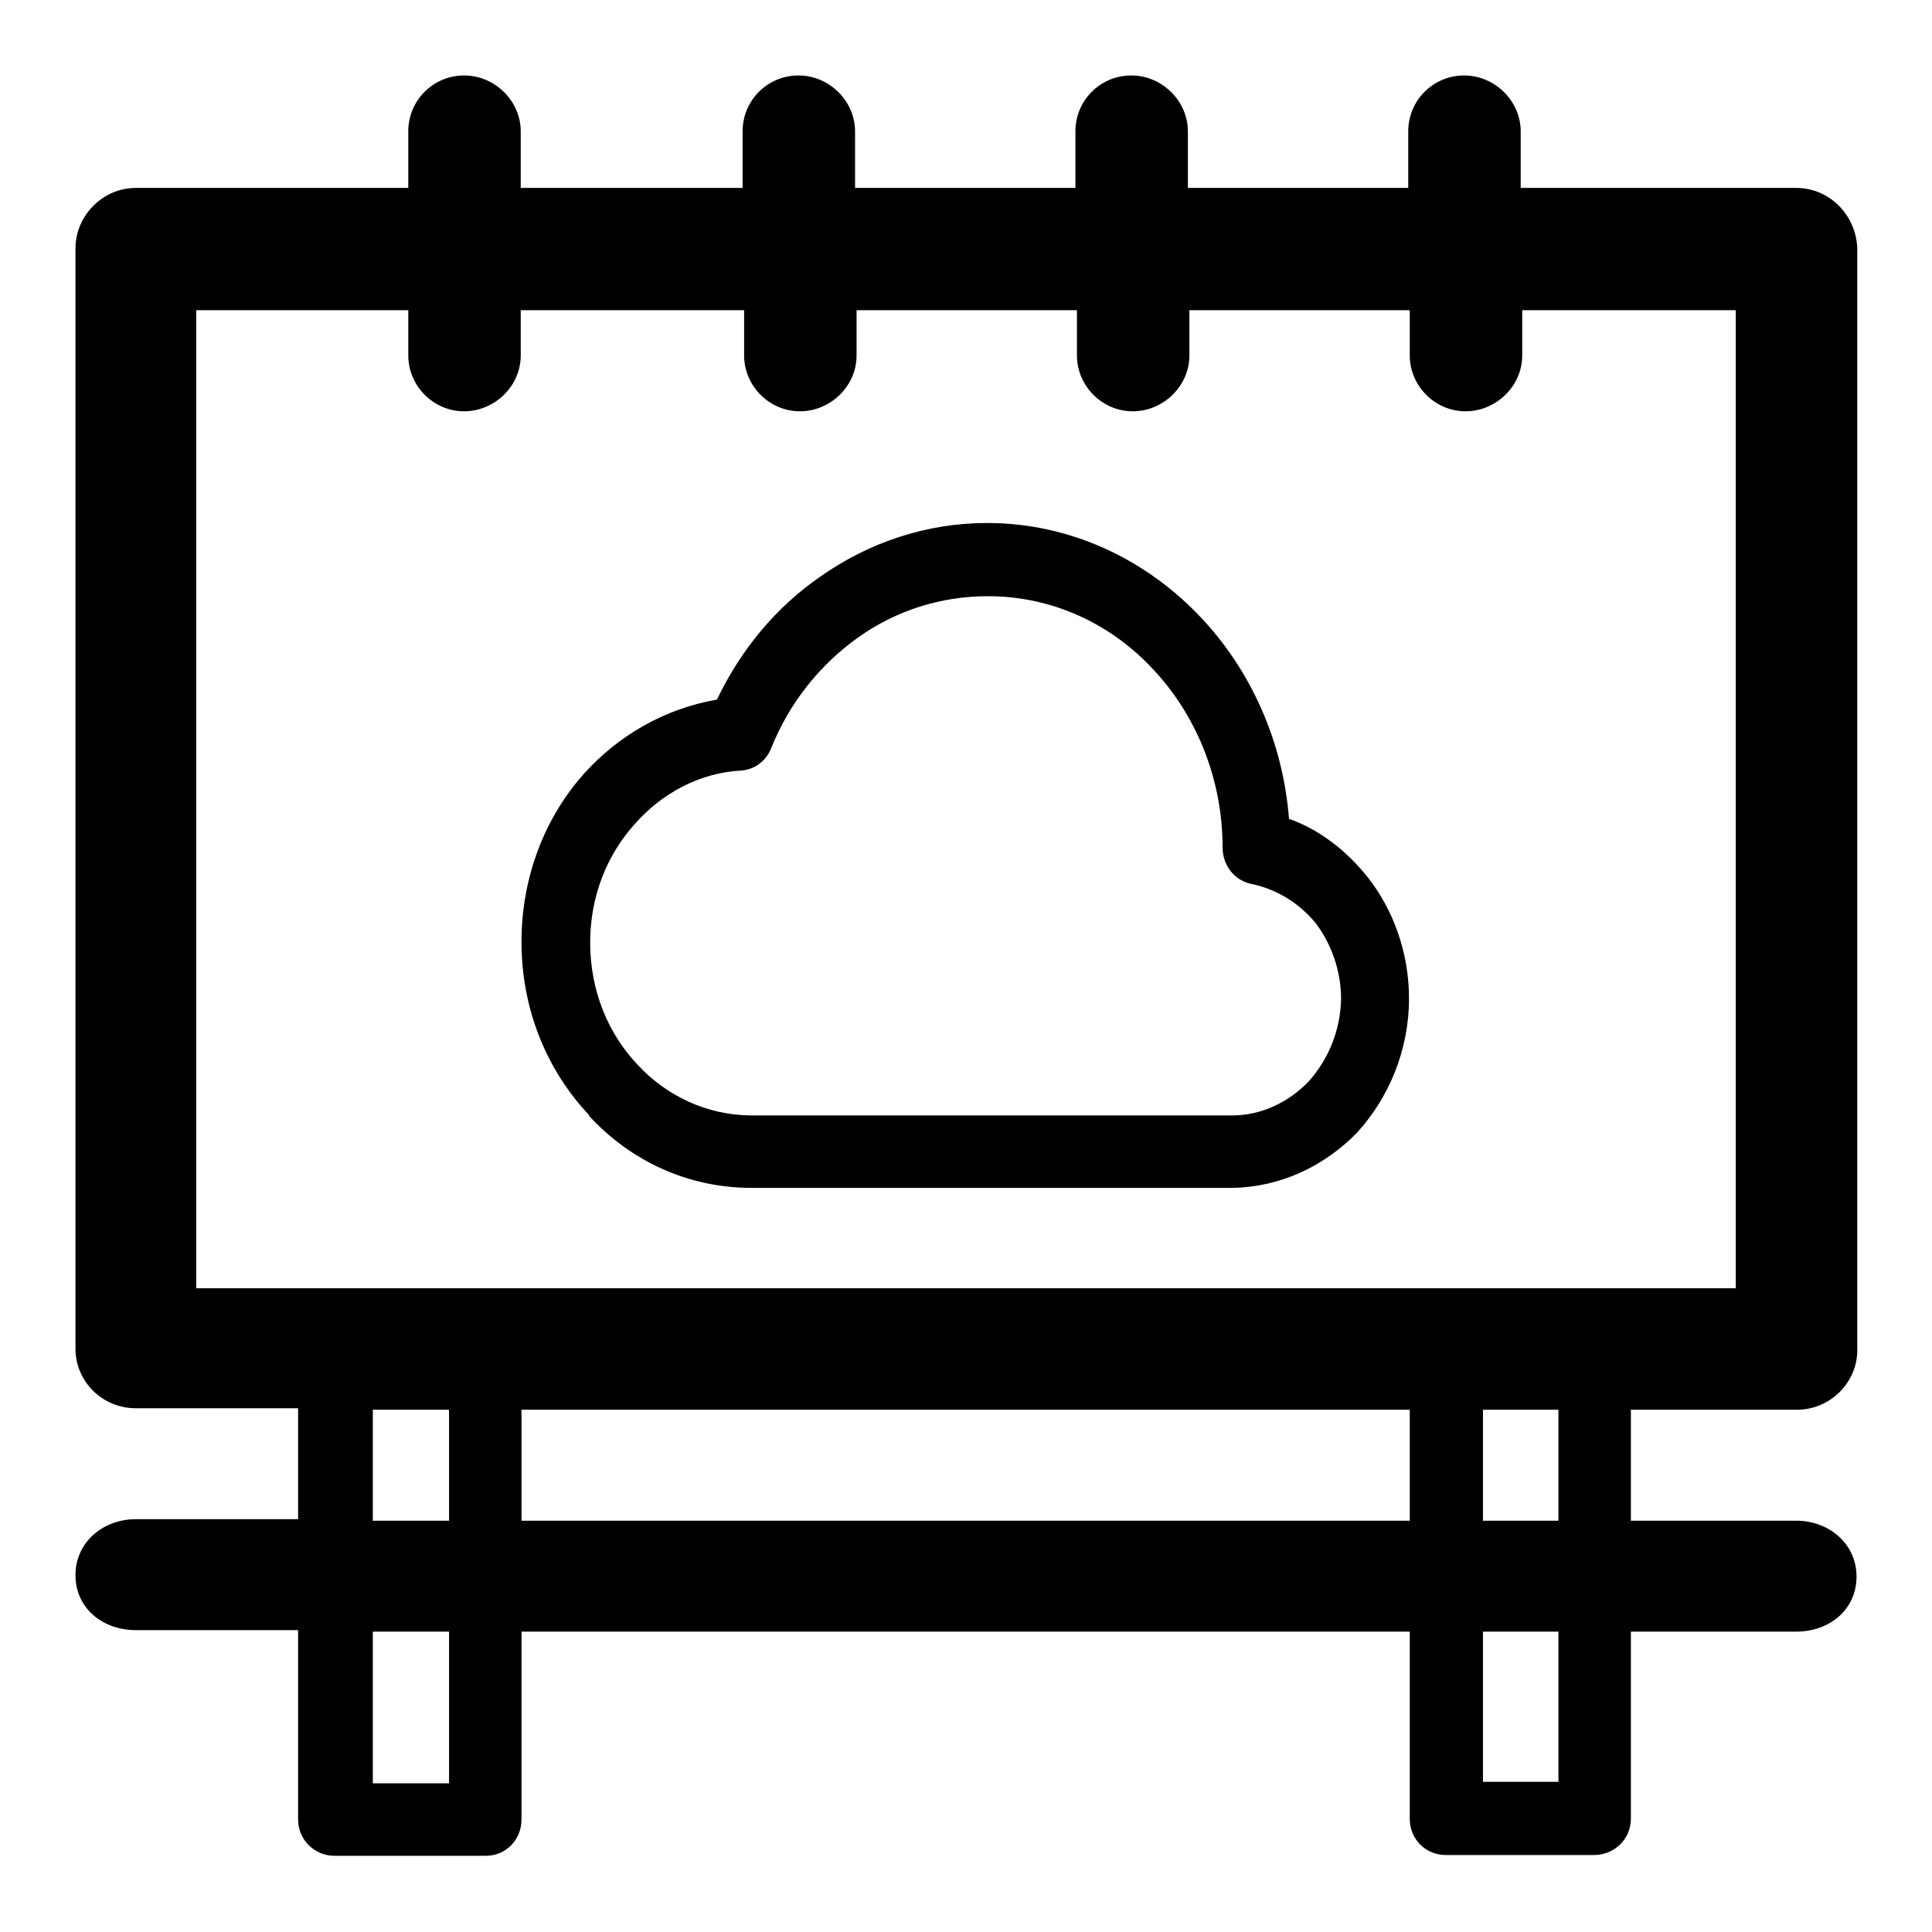
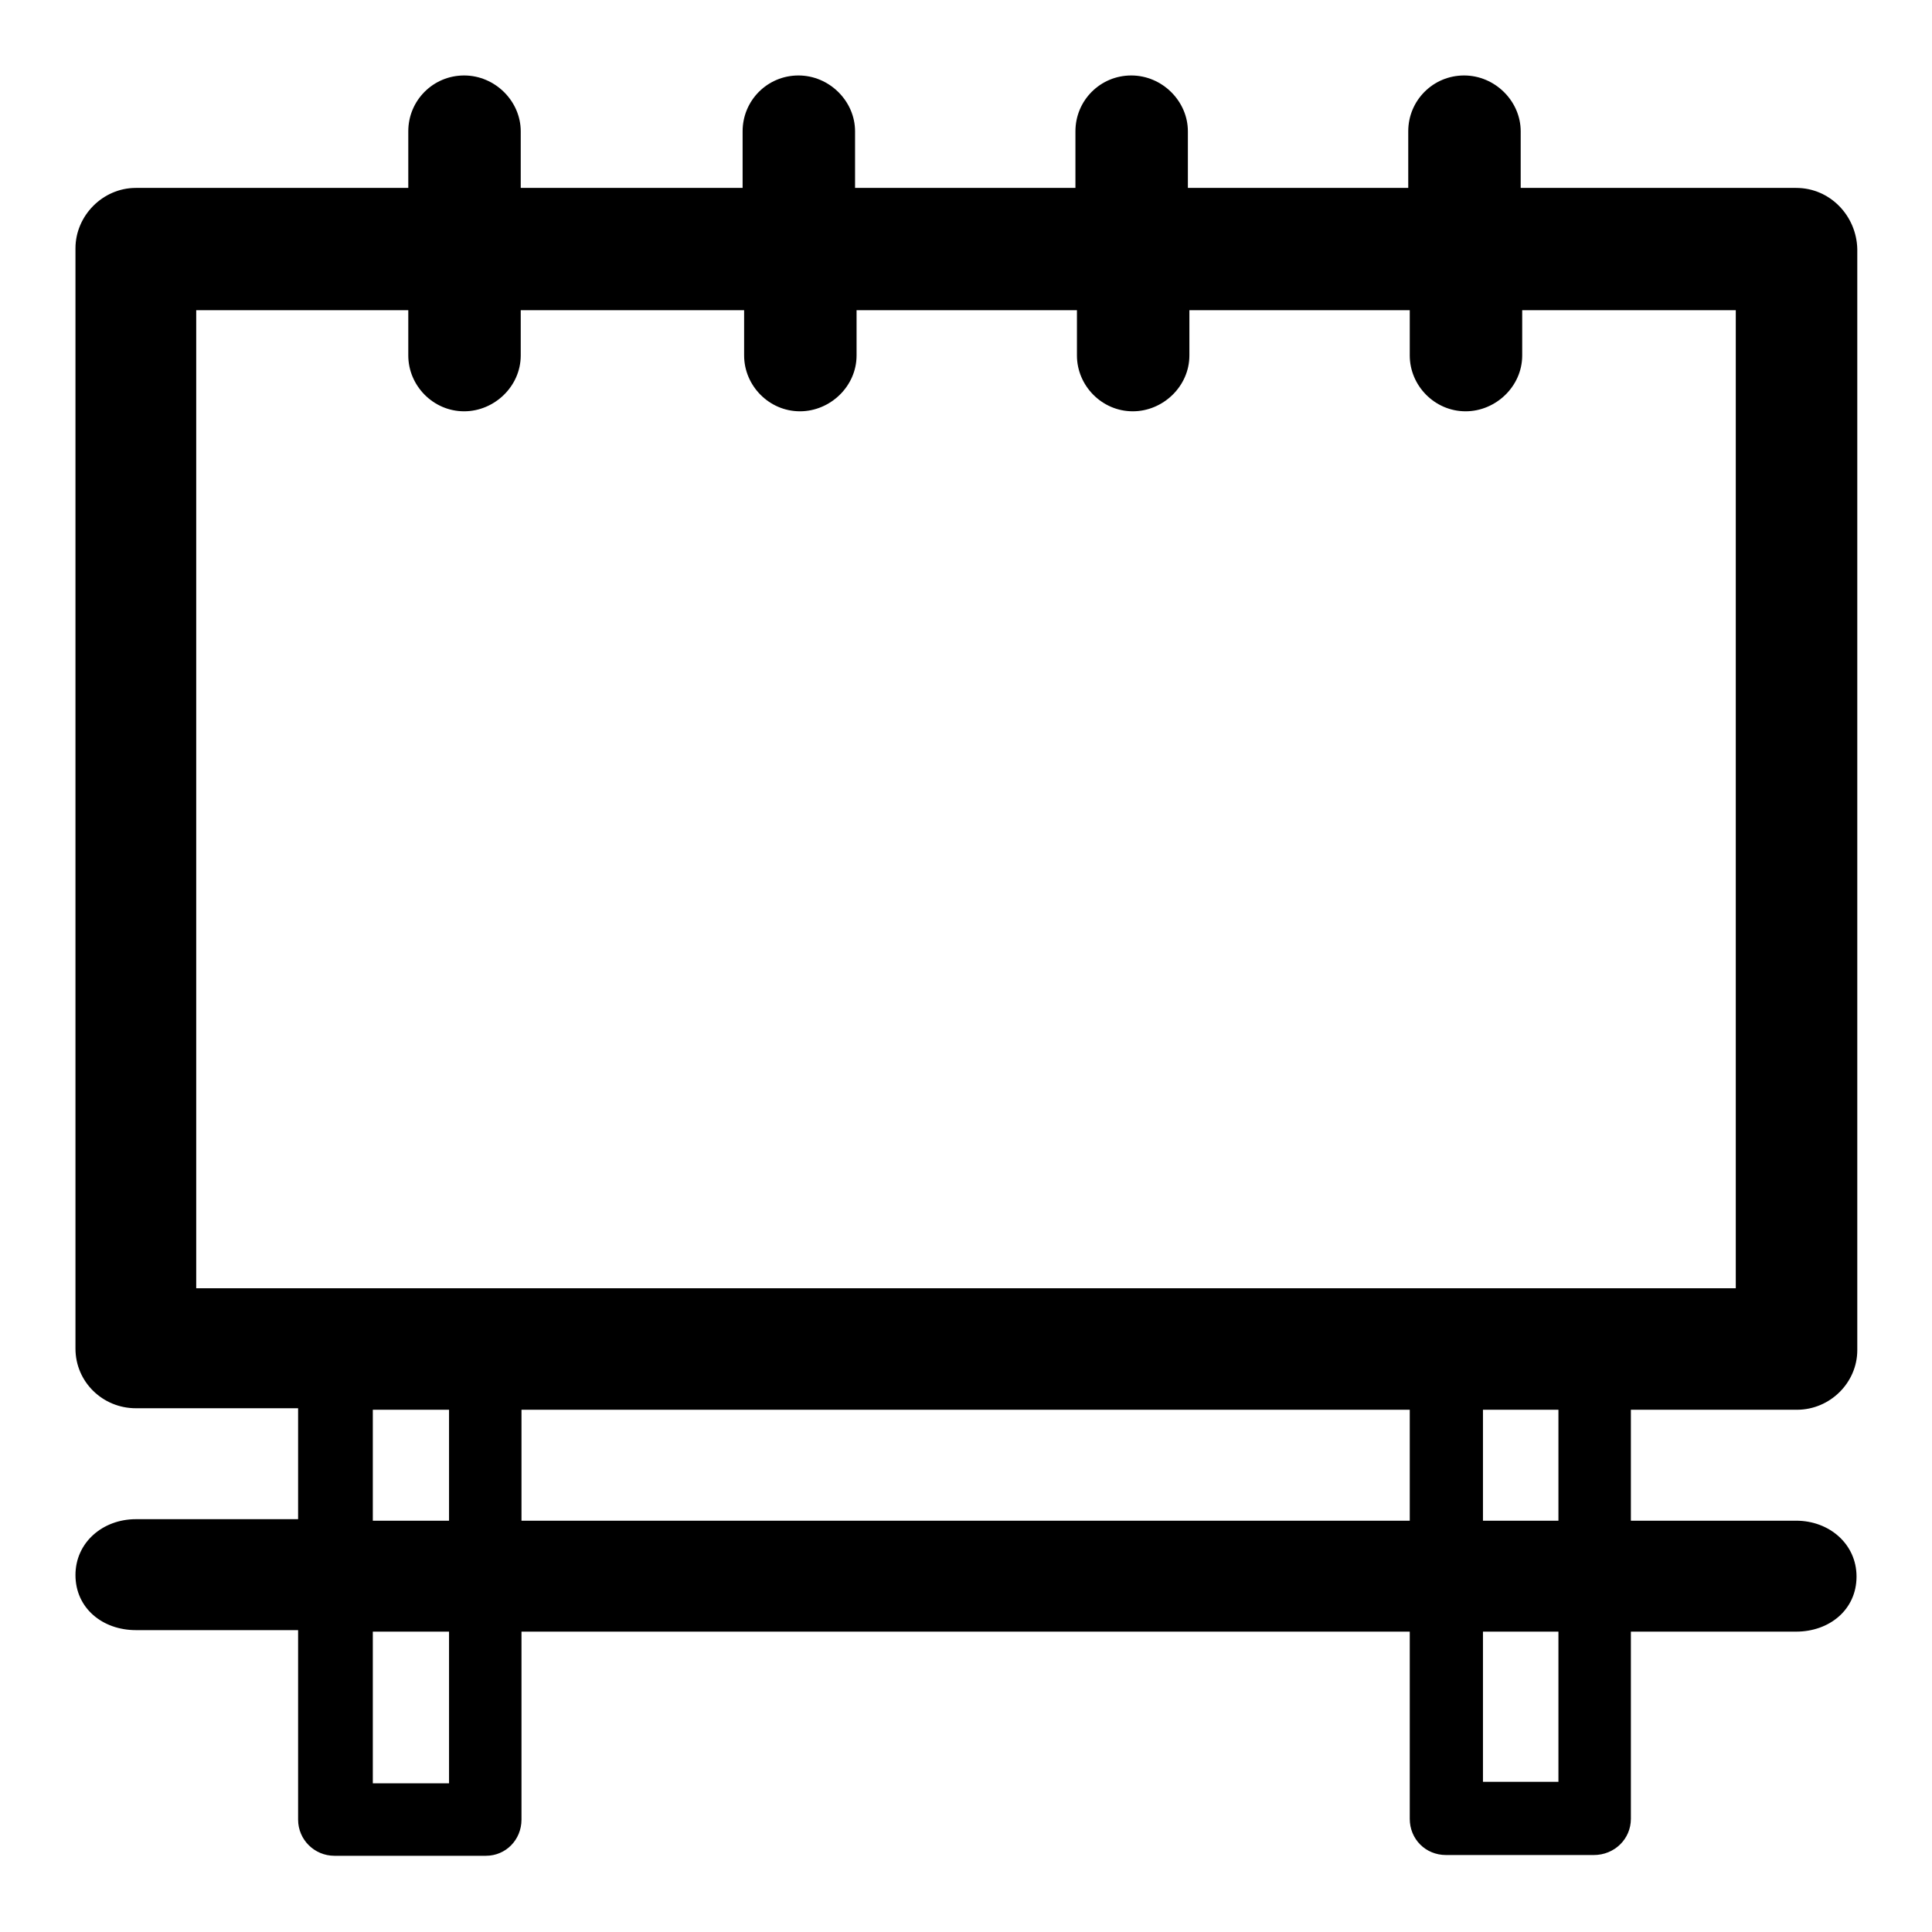
<svg xmlns="http://www.w3.org/2000/svg" version="1.1" x="0px" y="0px" viewBox="0 0 256 256" enable-background="new 0 0 256 256" xml:space="preserve">
  <g>
    <g>
      <path fill="#000000" d="M238,24.9h-27.4h-9.1v-2.6v-4.9c0-4-3.4-7.4-7.5-7.4c-4.1,0-7.4,3.3-7.4,7.4v4.9v2.6h-29.2v-2.6v-4.9c0-4-3.4-7.4-7.5-7.4c-4.1,0-7.4,3.3-7.4,7.4v4.9v2.6h-24.2h-5v-2.6v-4.9c0-4-3.4-7.4-7.5-7.4c-4.1,0-7.4,3.3-7.4,7.4v4.9v2.6H69v-2.6v-4.9c0-4-3.4-7.4-7.5-7.4c-4.1,0-7.4,3.3-7.4,7.4v4.9v2.6h-8.6H18.2H18c-4.4,0-8,3.7-8,8v145.6v0.2c0,4.4,3.6,7.9,8,7.9h21.5v14.7H18c-4.4,0-8,3.1-8,7.4c0,4.4,3.6,7.3,8,7.3h21.5V241v0.1c0,2.7,2.2,4.8,4.8,4.8h0.1h19.8h0.2c2.6,0,4.7-2.1,4.7-4.8V241v-24.8h117.7v24.7v0.1c0,2.7,2.1,4.8,4.8,4.8h0.1h19.4h0.1c2.7,0,4.9-2.1,4.9-4.8v-0.1v-24.7H238c4.4,0,8-2.9,8-7.3c0-4.3-3.6-7.4-8-7.4h-21.9v-14.7h21.8h0.2c4.4,0,8-3.6,8-7.9V33.1V33C246,28.6,242.5,24.9,238,24.9z M59.5,236.3H49.4v-20.1h10.1V236.3z M59.5,201.5H49.4v-14.7h10.1V201.5z M186.8,201.5H69.1v-14.7h117.7V201.5z M206.5,236.1h-10v-19.9h10V236.1z M206.5,201.5h-10v-14.7h10V201.5z M230,170.7H26V41.1h19.5h8.6v1v5c0,4,3.3,7.4,7.4,7.4c4,0,7.5-3.3,7.5-7.4v-5v-1h29.6v1v5c0,4,3.3,7.4,7.4,7.4c4,0,7.5-3.3,7.5-7.4v-5v-1h5h24.2v1v5c0,4,3.3,7.4,7.4,7.4c4,0,7.5-3.3,7.5-7.4v-5v-1h29.2v1v5c0,4,3.3,7.4,7.4,7.4c4,0,7.5-3.3,7.5-7.4v-5v-1h9.1H230L230,170.7L230,170.7z" />
-       <path fill="#000000" d="M170.8,108.5c-0.8-10.3-5.1-19.7-11.6-26.6c-7.3-7.8-17.4-12.6-28.4-12.6c-8.1,0-15.7,2.6-22.1,7.1c-5.8,4-10.5,9.6-13.7,16.3c-6.9,1.2-13,4.7-17.6,9.8c-5.2,5.8-8.3,13.7-8.3,22.3c0,9,3.4,17.1,9,23H78c5.5,6,13.1,9.6,21.6,9.6h63.6h0.1c6.4-0.1,12.2-2.9,16.5-7.3c4.2-4.6,6.9-10.9,6.9-17.8c0-6.1-2.1-11.8-5.5-16.1C178.4,112.7,174.8,109.9,170.8,108.5z M173.4,143.3c-2.6,2.7-6.2,4.5-10.1,4.5h-0.1H99.6c-5.9,0-11.3-2.6-15.1-6.7c-3.9-4.1-6.3-9.8-6.3-16.2c0-6.1,2.2-11.6,5.9-15.7c3.6-4.1,8.6-6.8,14.1-7.1c1.7-0.1,3.3-1.2,4-3c2.4-6,6.5-11.1,11.6-14.7c4.8-3.4,10.7-5.4,17.1-5.4c8.6,0,16.4,3.7,22,9.8c5.6,6,9.1,14.4,9.1,23.5v0c0,2.3,1.5,4.3,3.7,4.8c3.5,0.7,6.5,2.6,8.7,5.3c2,2.7,3.3,6.2,3.3,10C177.6,136.6,176,140.4,173.4,143.3z" />
    </g>
  </g>
</svg>